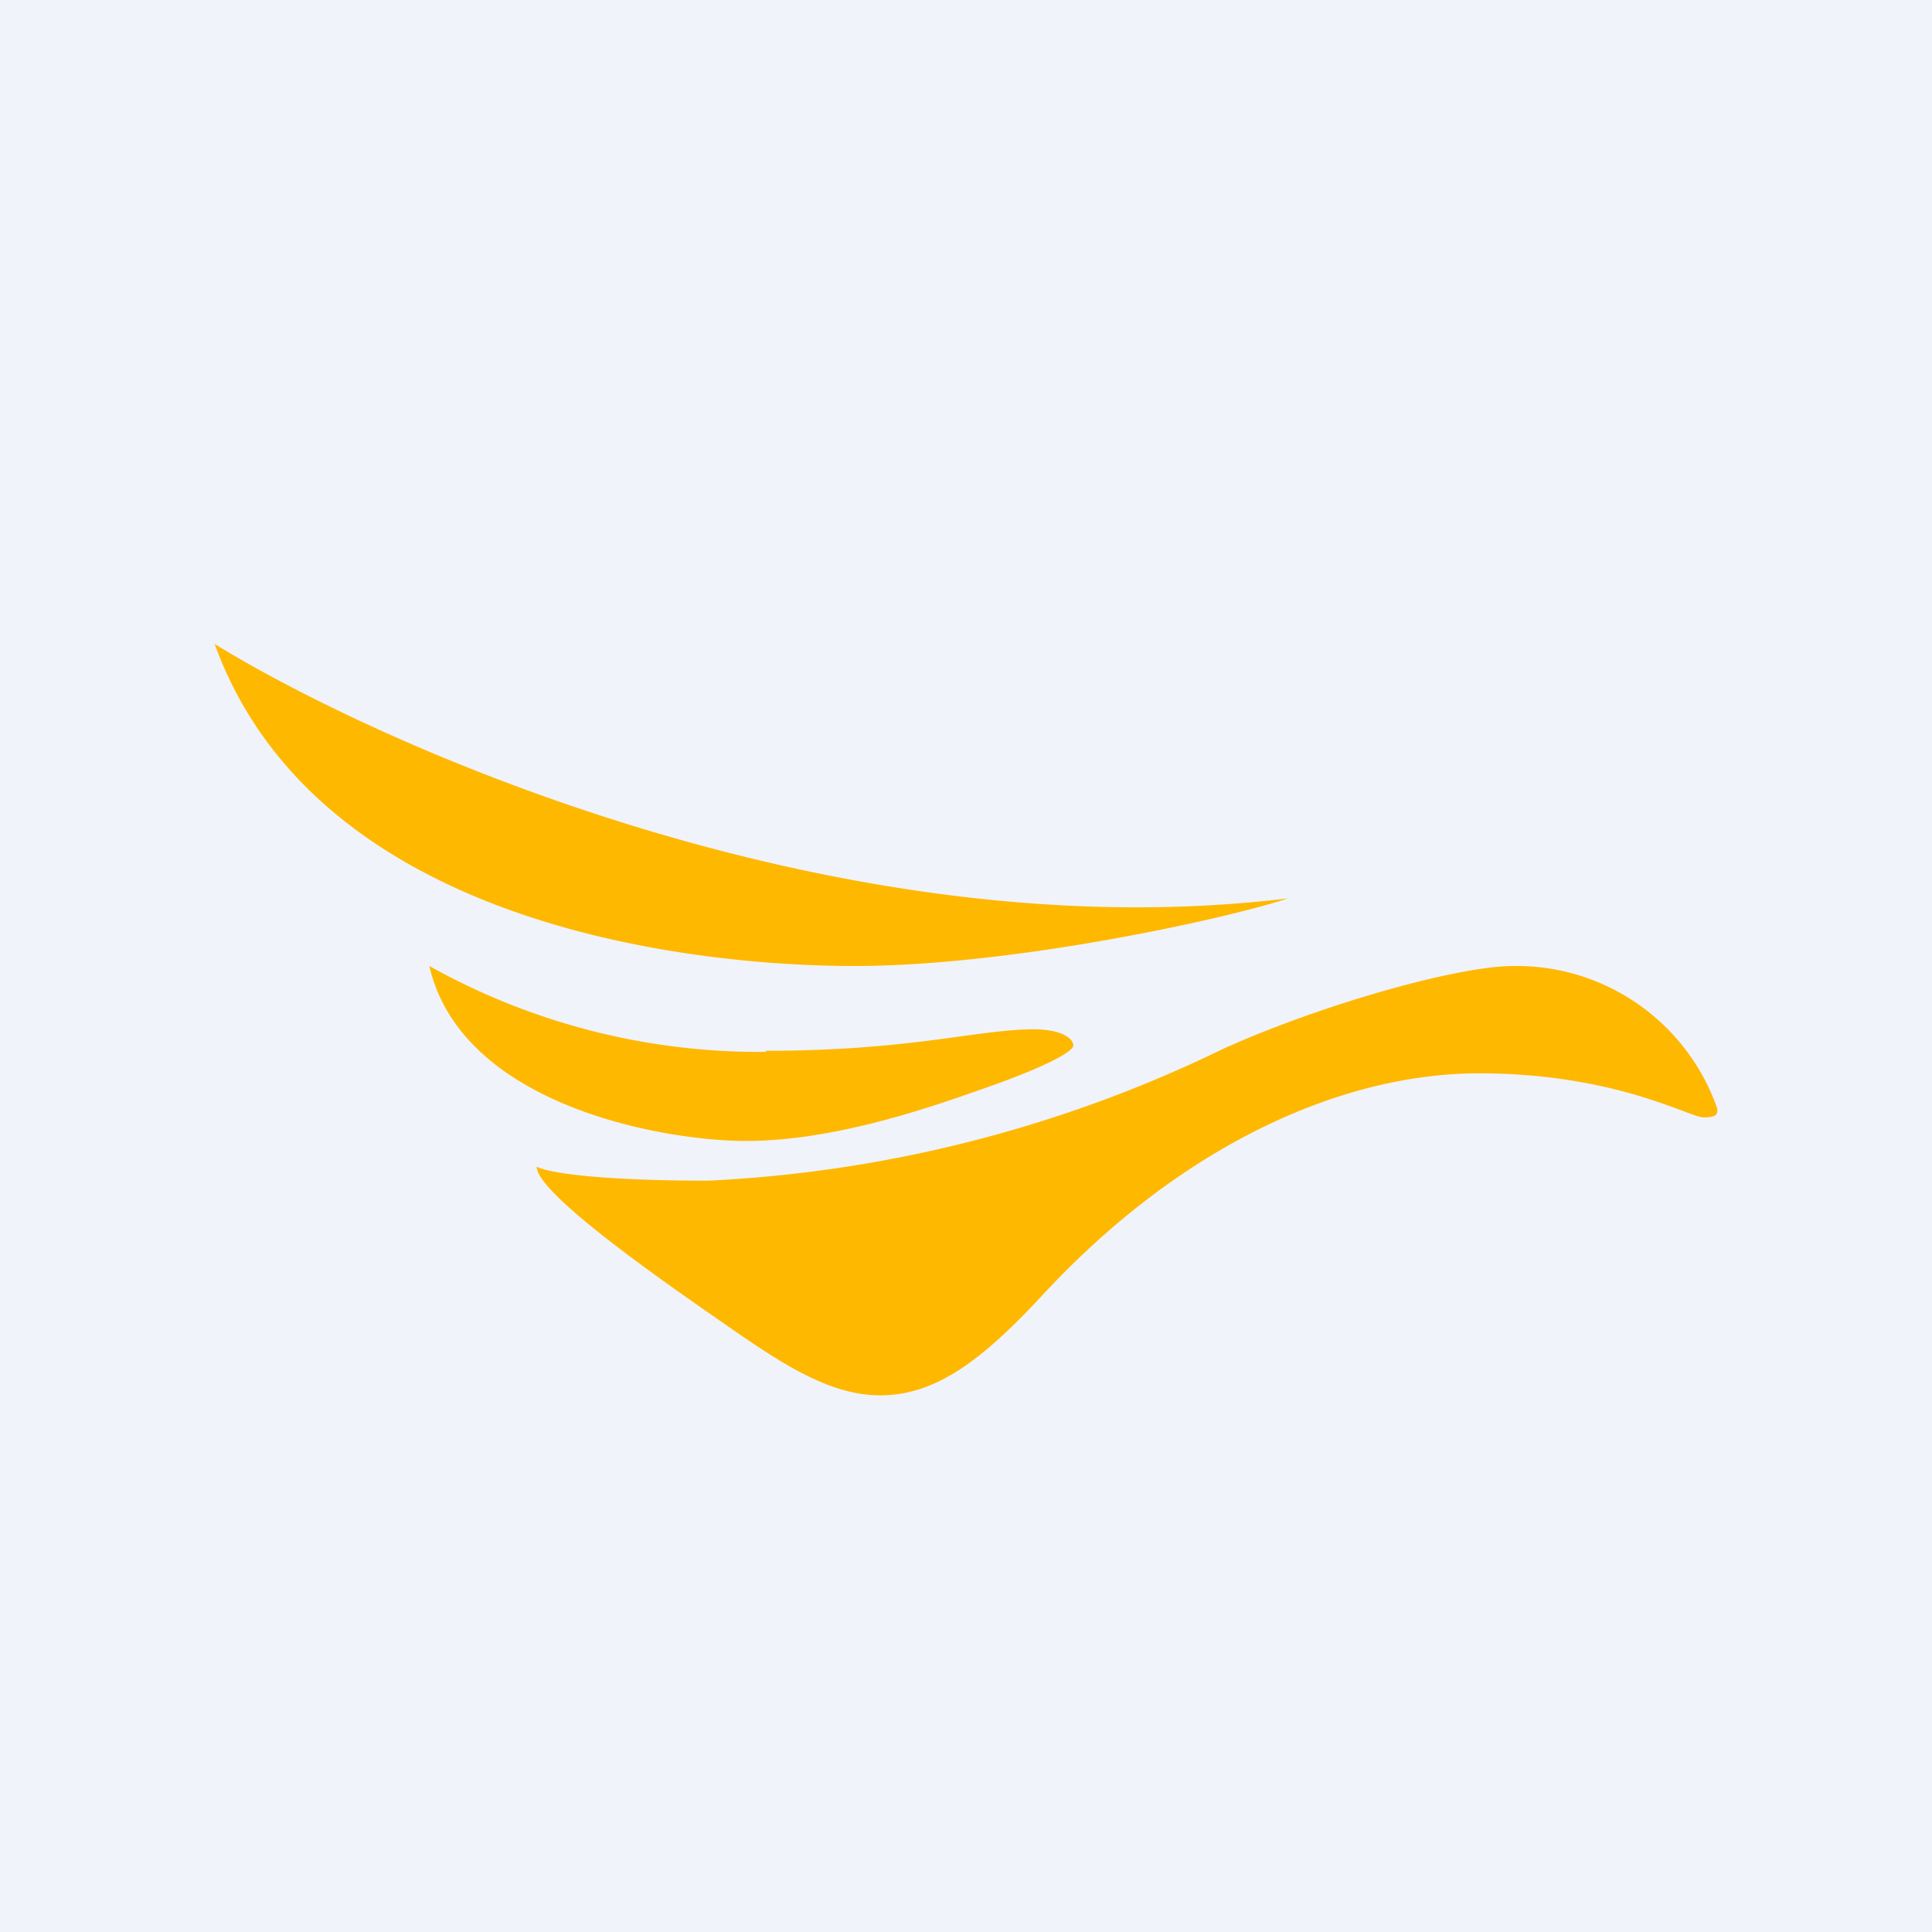
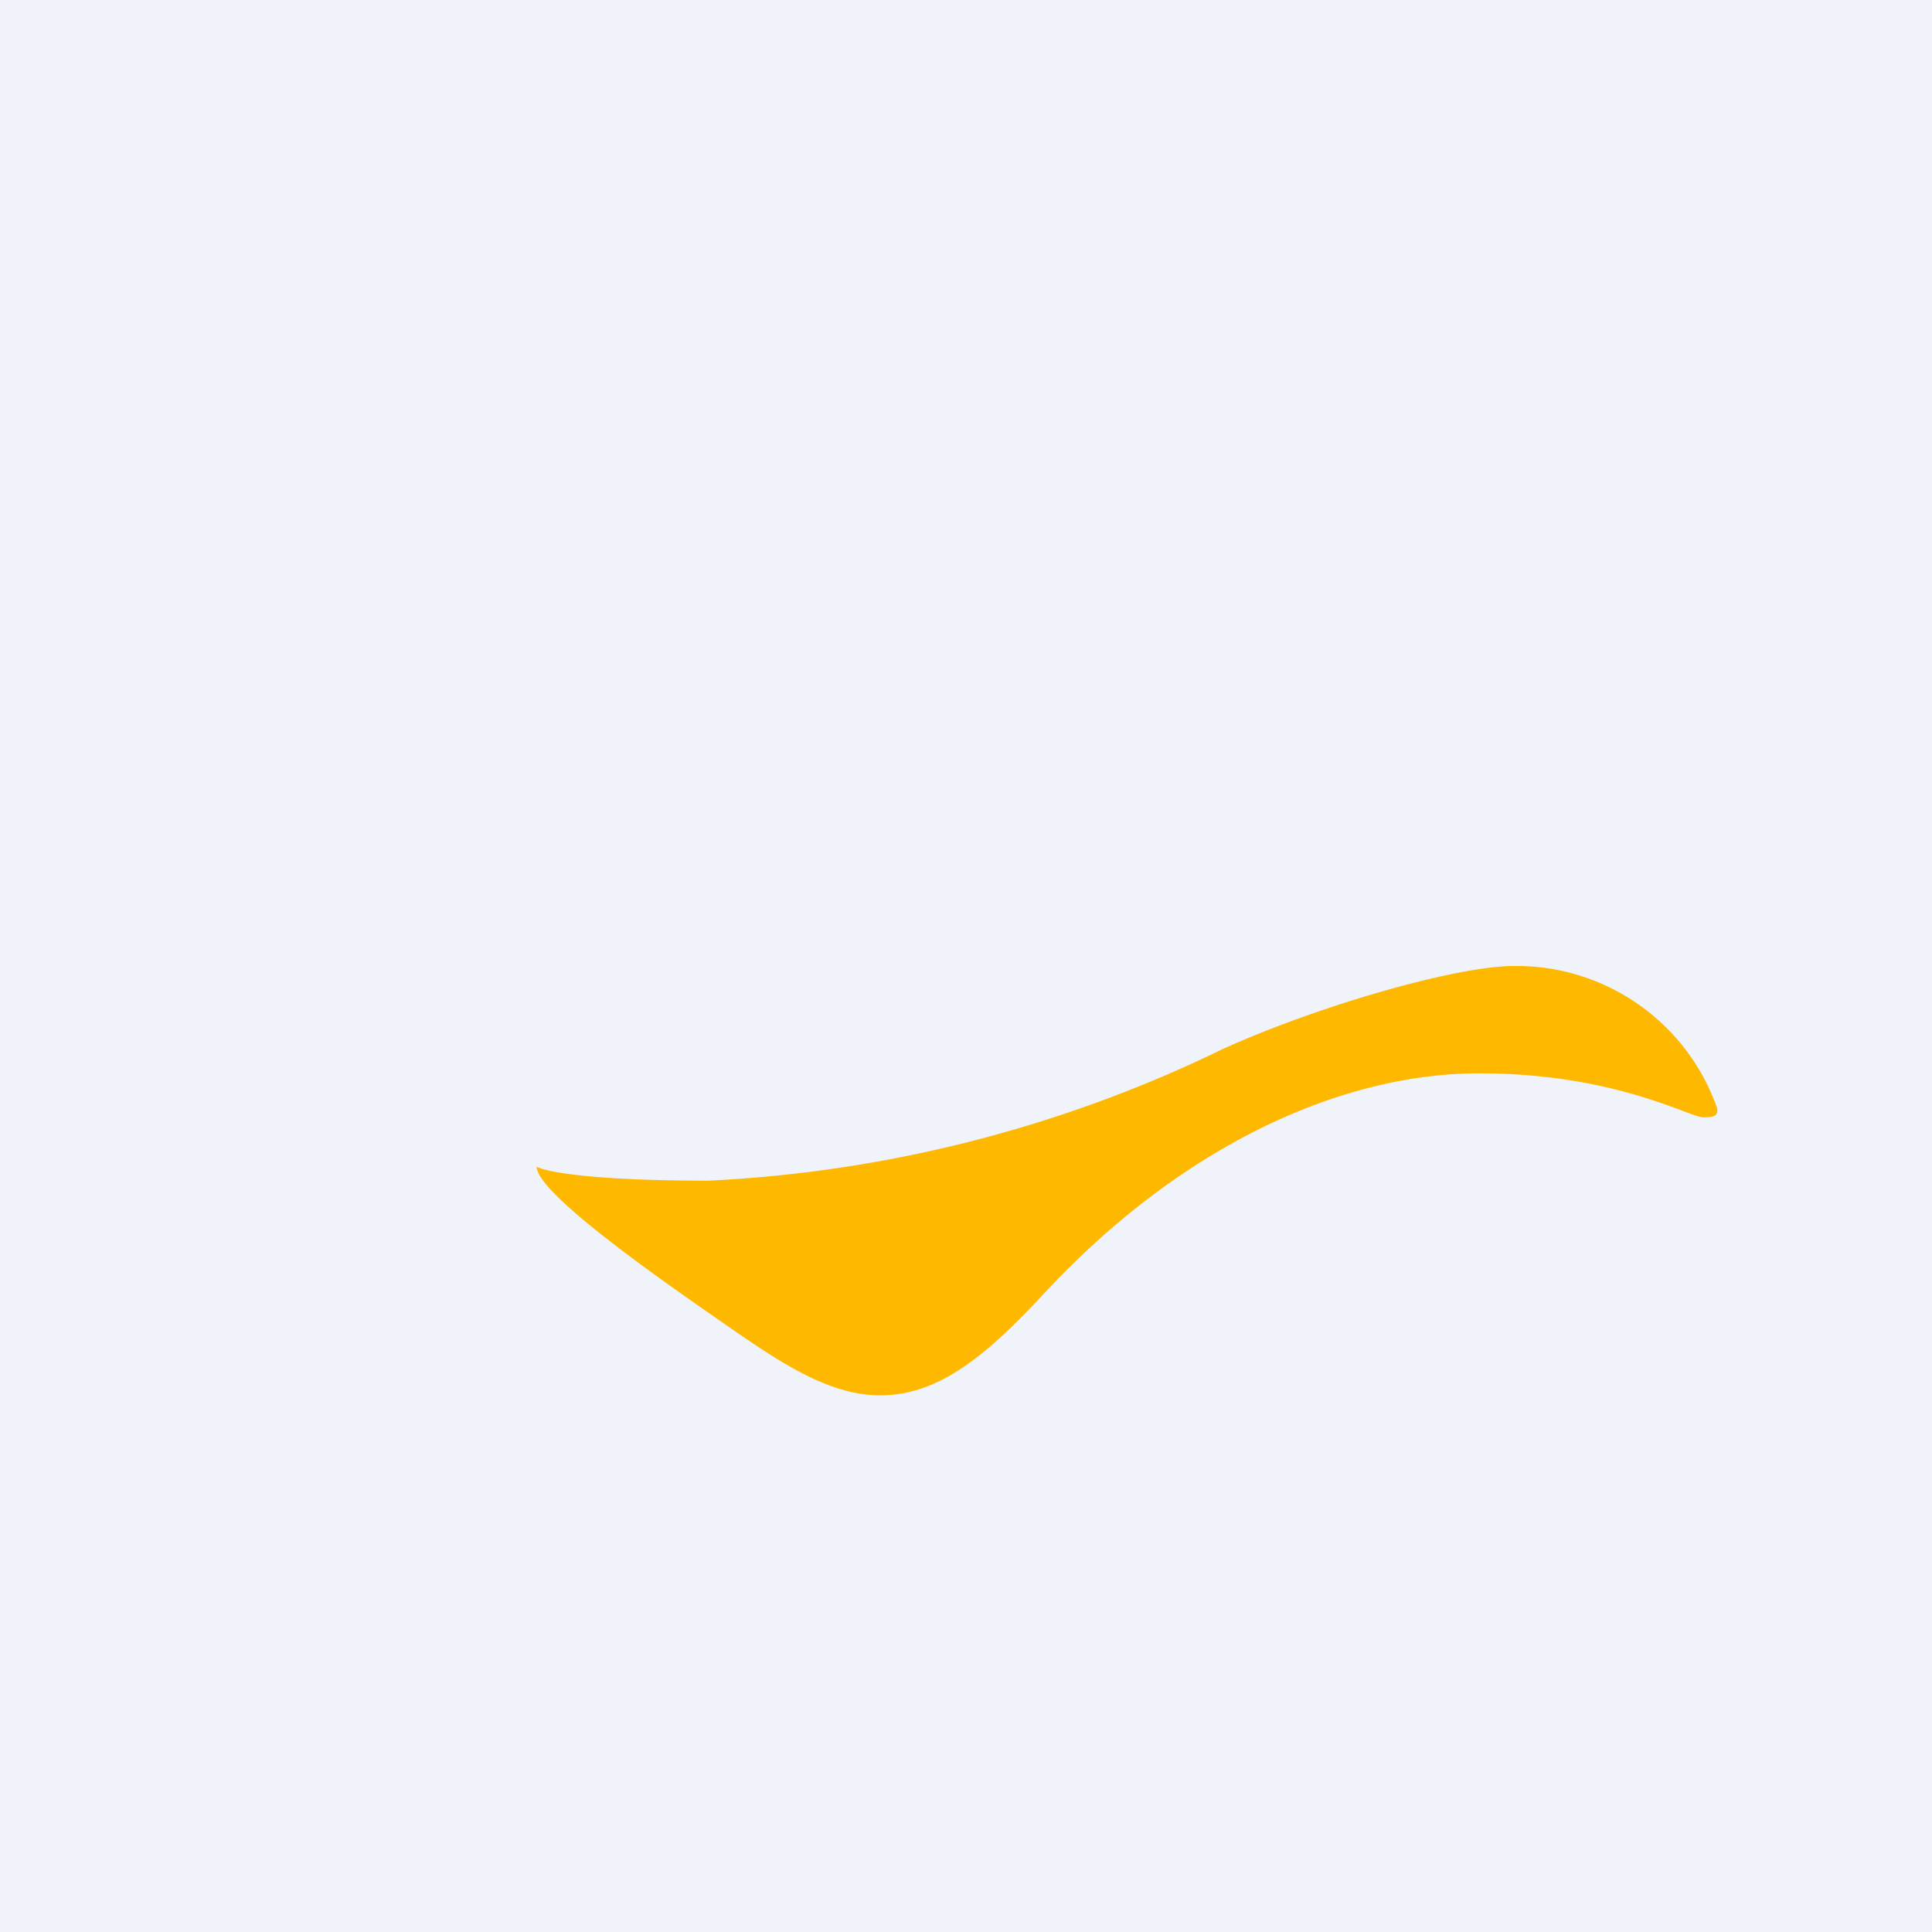
<svg xmlns="http://www.w3.org/2000/svg" width="18" height="18" viewBox="0 0 18 18">
  <path fill="#F0F3FA" d="M0 0h18v18H0z" />
-   <path d="M12 8.37C7.9 8.87 3.63 7 2 6c.96 2.65 4.5 3 5.96 3 1.47 0 3.47-.44 4.04-.63ZM7.14 9.8A6.3 6.3 0 0 1 4 9c.3 1.3 2.18 1.63 2.95 1.63s1.6-.27 2.19-.48c.58-.2.86-.35.86-.41s-.1-.15-.37-.15c-.52 0-1.14.2-2.5.2Z" fill="#FFB800" />
  <path d="M6.6 11c-1 0-1.48-.07-1.6-.13 0 .23 1.01.95 1.6 1.36.59.41 1.08.77 1.6.77s.95-.33 1.5-.92C11 10.67 12.5 10 13.78 10c1.27 0 1.96.41 2.09.41.13 0 .13-.03.13-.08A1.98 1.98 0 0 0 14.1 9c-.52 0-1.79.36-2.7.77A12.3 12.3 0 0 1 6.6 11Z" fill="#FFB800" />
</svg>